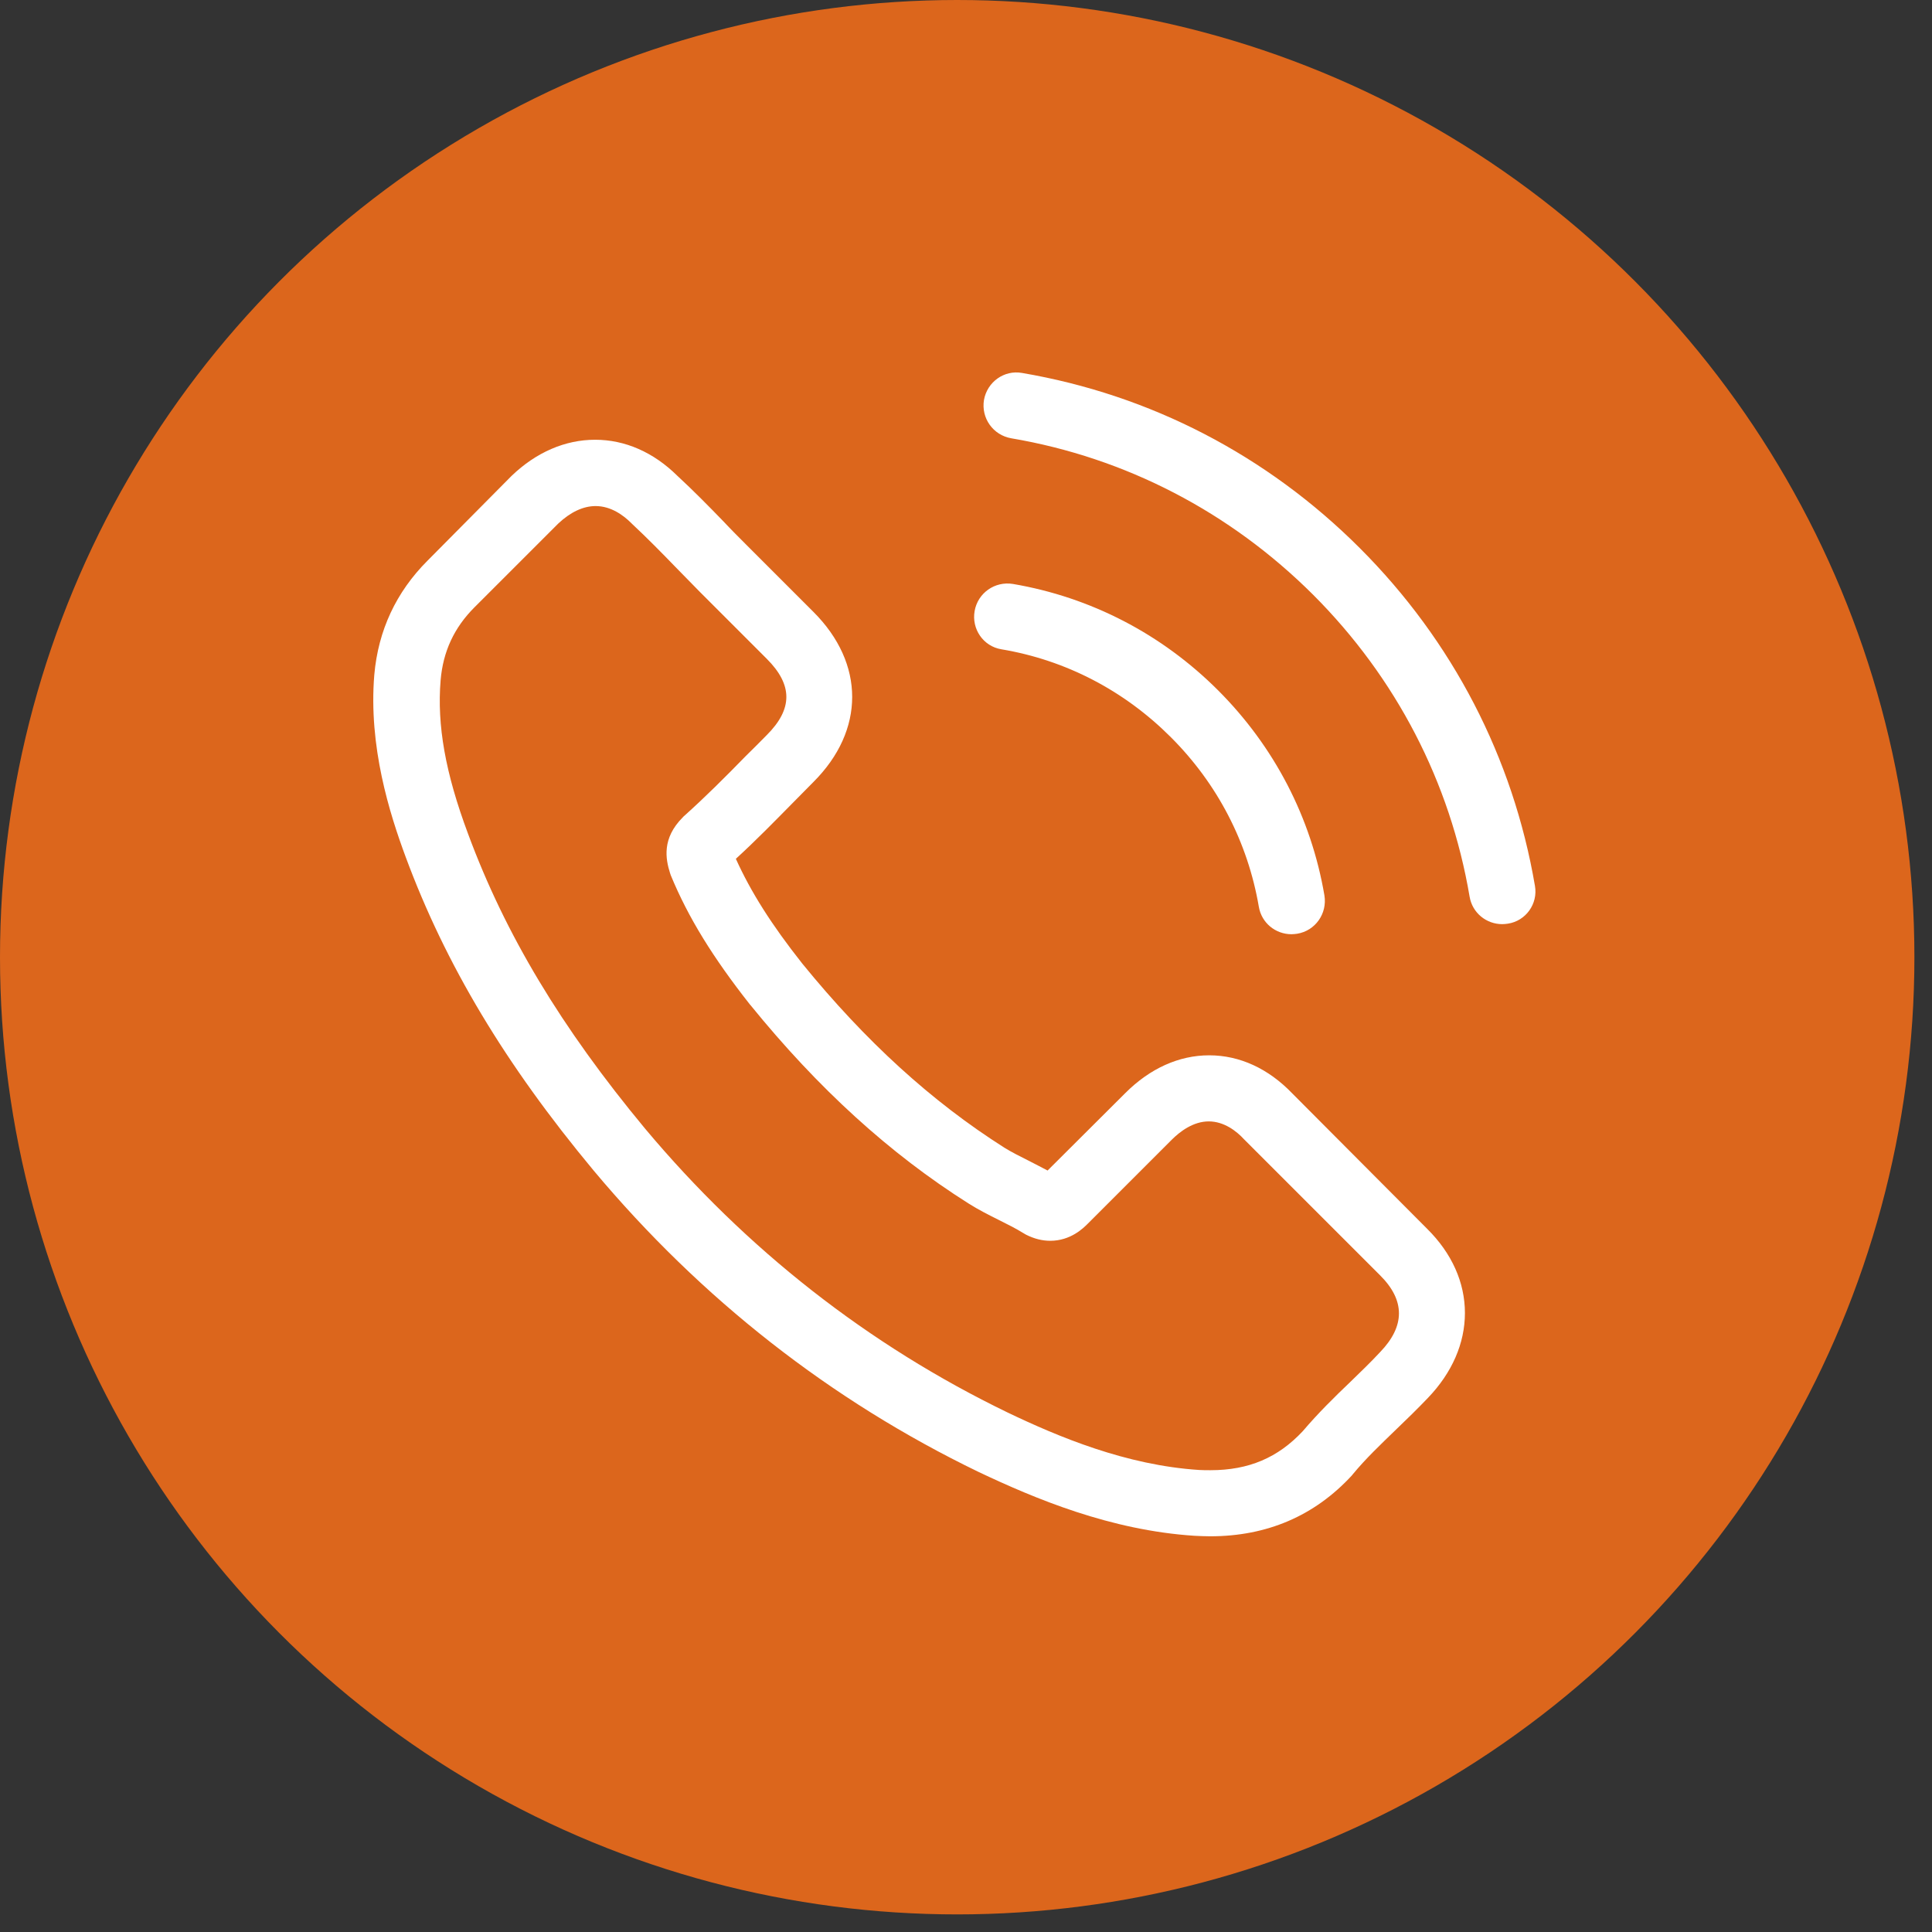
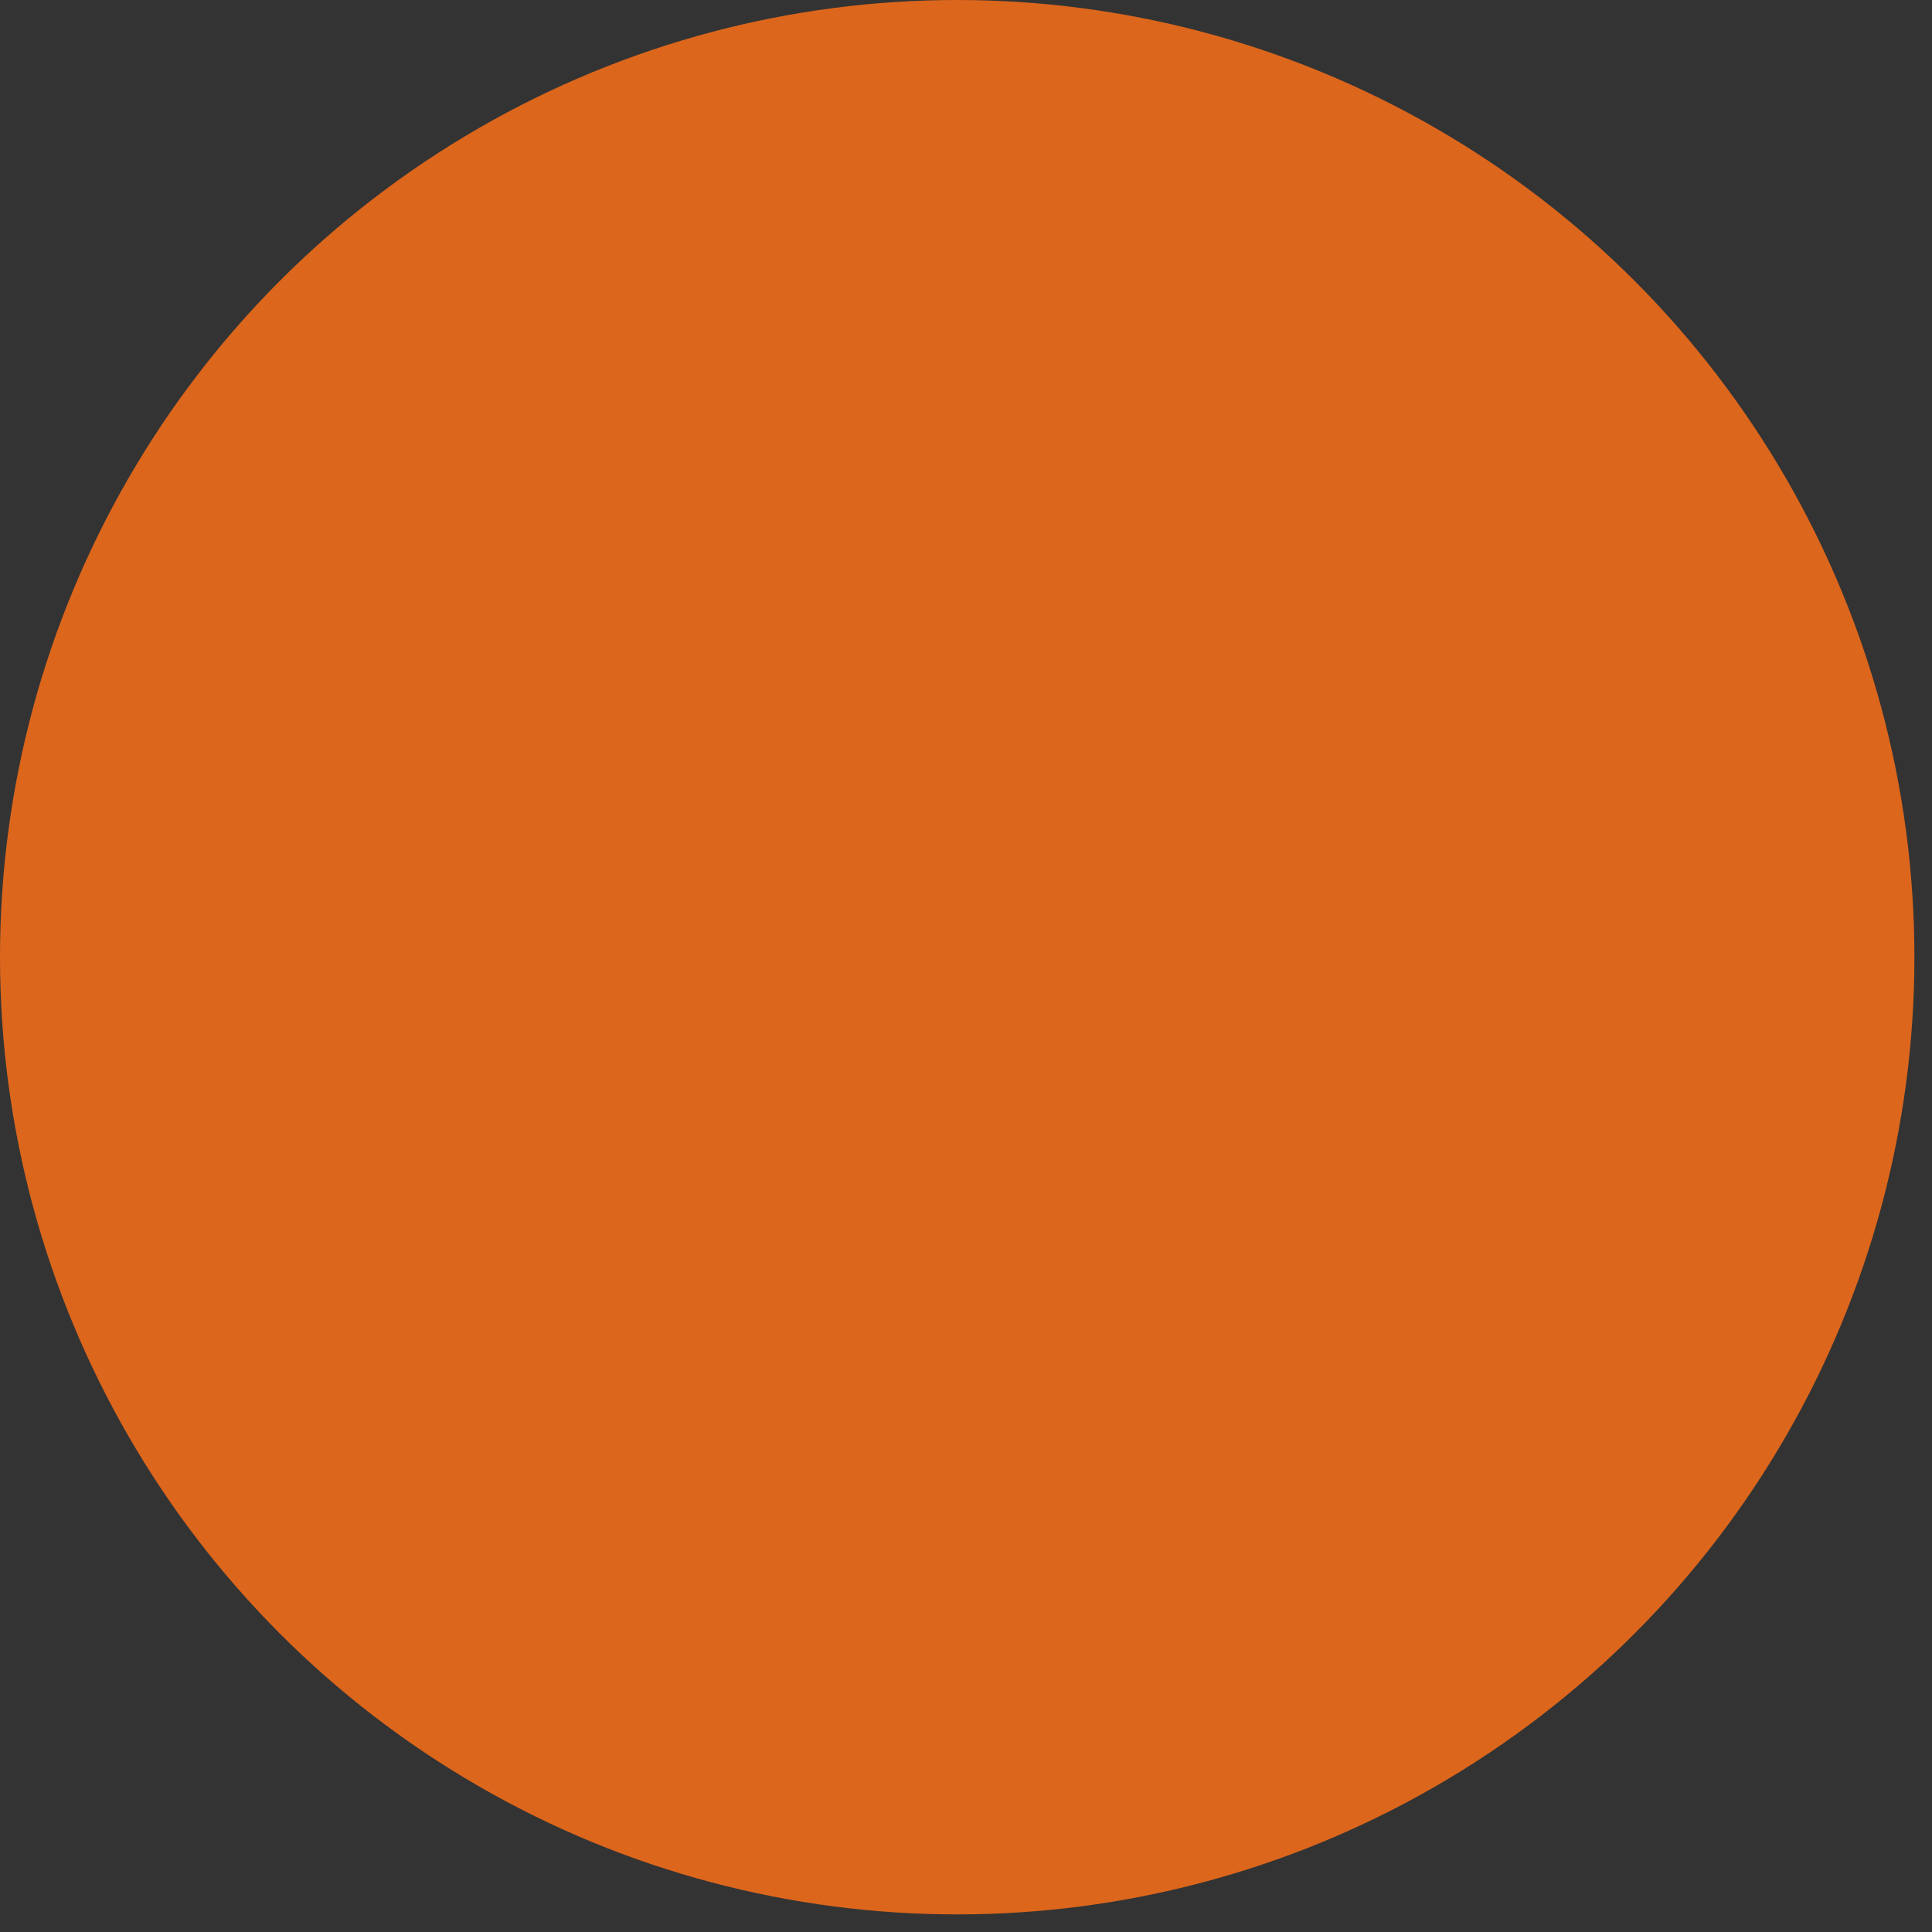
<svg xmlns="http://www.w3.org/2000/svg" fill="none" viewBox="0 0 83 83" height="83" width="83">
  <rect x="0" y="0" width="83" height="83" fill="#333333" stroke="none" />
  <circle fill="#DC661C" r="41.122" cy="41.122" cx="41.122" />
  <g clip-path="url(#clip0_2060_30)">
-     <path fill="white" d="M55.516 46.973C54.492 45.907 53.257 45.337 51.949 45.337C50.651 45.337 49.405 45.897 48.34 46.963L45.005 50.287C44.73 50.139 44.456 50.002 44.192 49.865C43.812 49.675 43.454 49.495 43.148 49.305C40.024 47.322 37.185 44.736 34.463 41.391C33.144 39.723 32.257 38.32 31.613 36.895C32.479 36.104 33.281 35.281 34.062 34.489C34.357 34.194 34.653 33.888 34.948 33.592C37.164 31.376 37.164 28.506 34.948 26.29L32.067 23.409C31.74 23.082 31.402 22.744 31.086 22.406C30.453 21.752 29.788 21.076 29.102 20.443C28.078 19.43 26.854 18.892 25.567 18.892C24.279 18.892 23.034 19.43 21.979 20.443L21.957 20.465L18.369 24.084C17.019 25.435 16.248 27.081 16.08 28.991C15.826 32.073 16.734 34.943 17.43 36.821C19.14 41.433 21.694 45.707 25.503 50.287C30.125 55.806 35.687 60.164 42.039 63.235C44.467 64.385 47.706 65.747 51.326 65.979C51.548 65.989 51.78 66 51.991 66C54.429 66 56.476 65.124 58.08 63.383C58.09 63.362 58.111 63.351 58.122 63.33C58.671 62.665 59.304 62.064 59.969 61.42C60.423 60.987 60.887 60.534 61.341 60.059C62.385 58.972 62.934 57.705 62.934 56.407C62.934 55.099 62.375 53.843 61.309 52.788L55.516 46.973ZM59.293 58.085C59.283 58.096 59.283 58.085 59.293 58.085C58.882 58.529 58.46 58.93 58.006 59.373C57.32 60.027 56.624 60.713 55.969 61.483C54.904 62.623 53.648 63.161 52.001 63.161C51.843 63.161 51.674 63.161 51.516 63.151C48.382 62.95 45.469 61.726 43.285 60.681C37.312 57.79 32.067 53.685 27.709 48.482C24.11 44.145 21.704 40.135 20.111 35.829C19.129 33.202 18.77 31.154 18.929 29.223C19.034 27.989 19.509 26.965 20.385 26.089L23.984 22.491C24.501 22.005 25.049 21.741 25.588 21.741C26.253 21.741 26.791 22.142 27.128 22.48L27.16 22.512C27.804 23.113 28.416 23.736 29.06 24.401C29.387 24.738 29.724 25.076 30.062 25.424L32.943 28.305C34.062 29.424 34.062 30.458 32.943 31.577C32.637 31.883 32.342 32.189 32.035 32.484C31.149 33.392 30.305 34.236 29.387 35.059C29.366 35.08 29.345 35.091 29.334 35.112C28.426 36.019 28.595 36.906 28.785 37.507L28.817 37.602C29.566 39.417 30.621 41.127 32.225 43.164L32.236 43.174C35.148 46.762 38.219 49.559 41.607 51.701C42.04 51.975 42.483 52.197 42.905 52.408C43.285 52.598 43.644 52.777 43.95 52.967C43.992 52.988 44.034 53.02 44.076 53.041C44.435 53.221 44.773 53.305 45.121 53.305C45.997 53.305 46.546 52.756 46.725 52.577L50.334 48.968C50.693 48.609 51.263 48.176 51.928 48.176C52.582 48.176 53.12 48.588 53.447 48.947L53.468 48.968L59.283 54.782C60.37 55.859 60.37 56.967 59.293 58.085ZM43.021 27.894C45.786 28.358 48.297 29.666 50.302 31.672C52.307 33.677 53.605 36.188 54.08 38.953C54.196 39.65 54.798 40.135 55.484 40.135C55.568 40.135 55.642 40.124 55.727 40.114C56.508 39.987 57.025 39.248 56.898 38.468C56.328 35.122 54.745 32.073 52.329 29.656C49.912 27.239 46.862 25.657 43.517 25.087C42.736 24.96 42.008 25.477 41.871 26.247C41.733 27.018 42.24 27.767 43.021 27.894ZM65.942 38.056C65.002 32.547 62.407 27.535 58.418 23.546C54.429 19.557 49.416 16.961 43.907 16.022C43.137 15.884 42.409 16.412 42.272 17.183C42.145 17.963 42.662 18.692 43.443 18.829C48.361 19.663 52.846 21.995 56.413 25.551C59.979 29.118 62.301 33.603 63.135 38.52C63.251 39.217 63.852 39.702 64.538 39.702C64.623 39.702 64.697 39.692 64.781 39.681C65.551 39.565 66.079 38.826 65.942 38.056Z" />
-   </g>
+     </g>
  <defs>
    <clipPath id="clip0_2060_30">
-       <rect transform="translate(16 16)" fill="white" height="50" width="50" />
-     </clipPath>
+       </clipPath>
  </defs>
</svg>